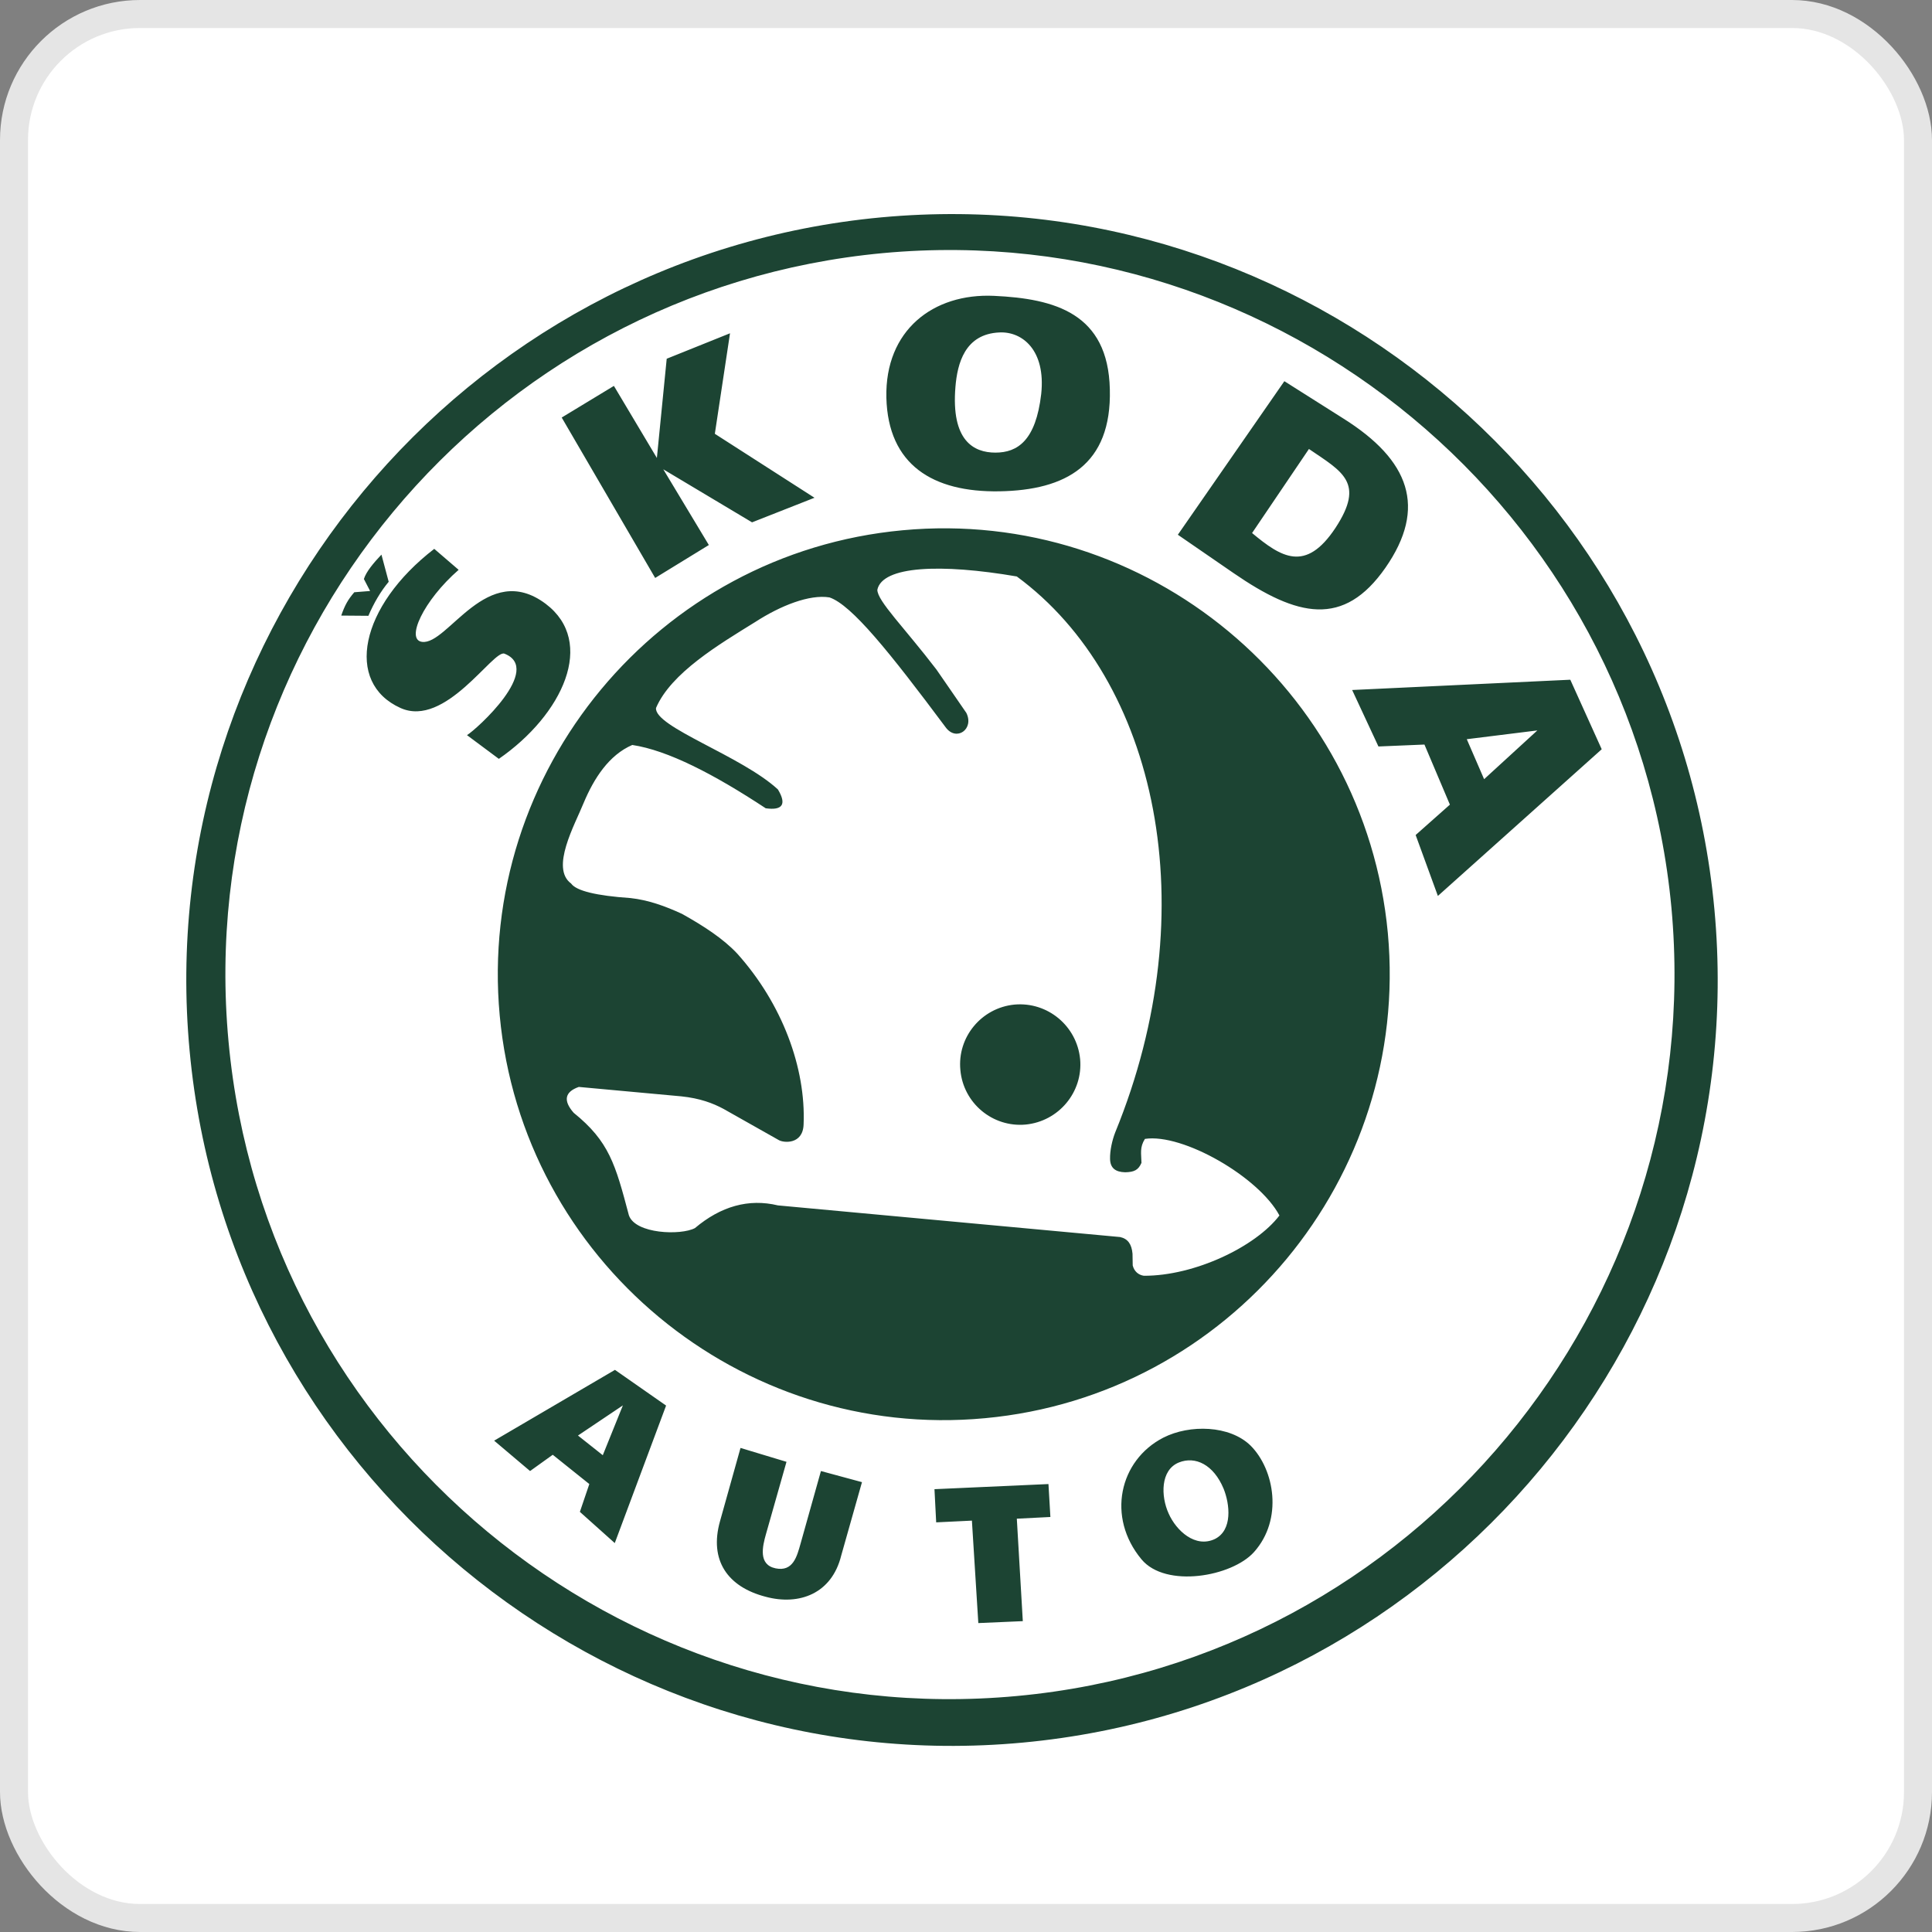
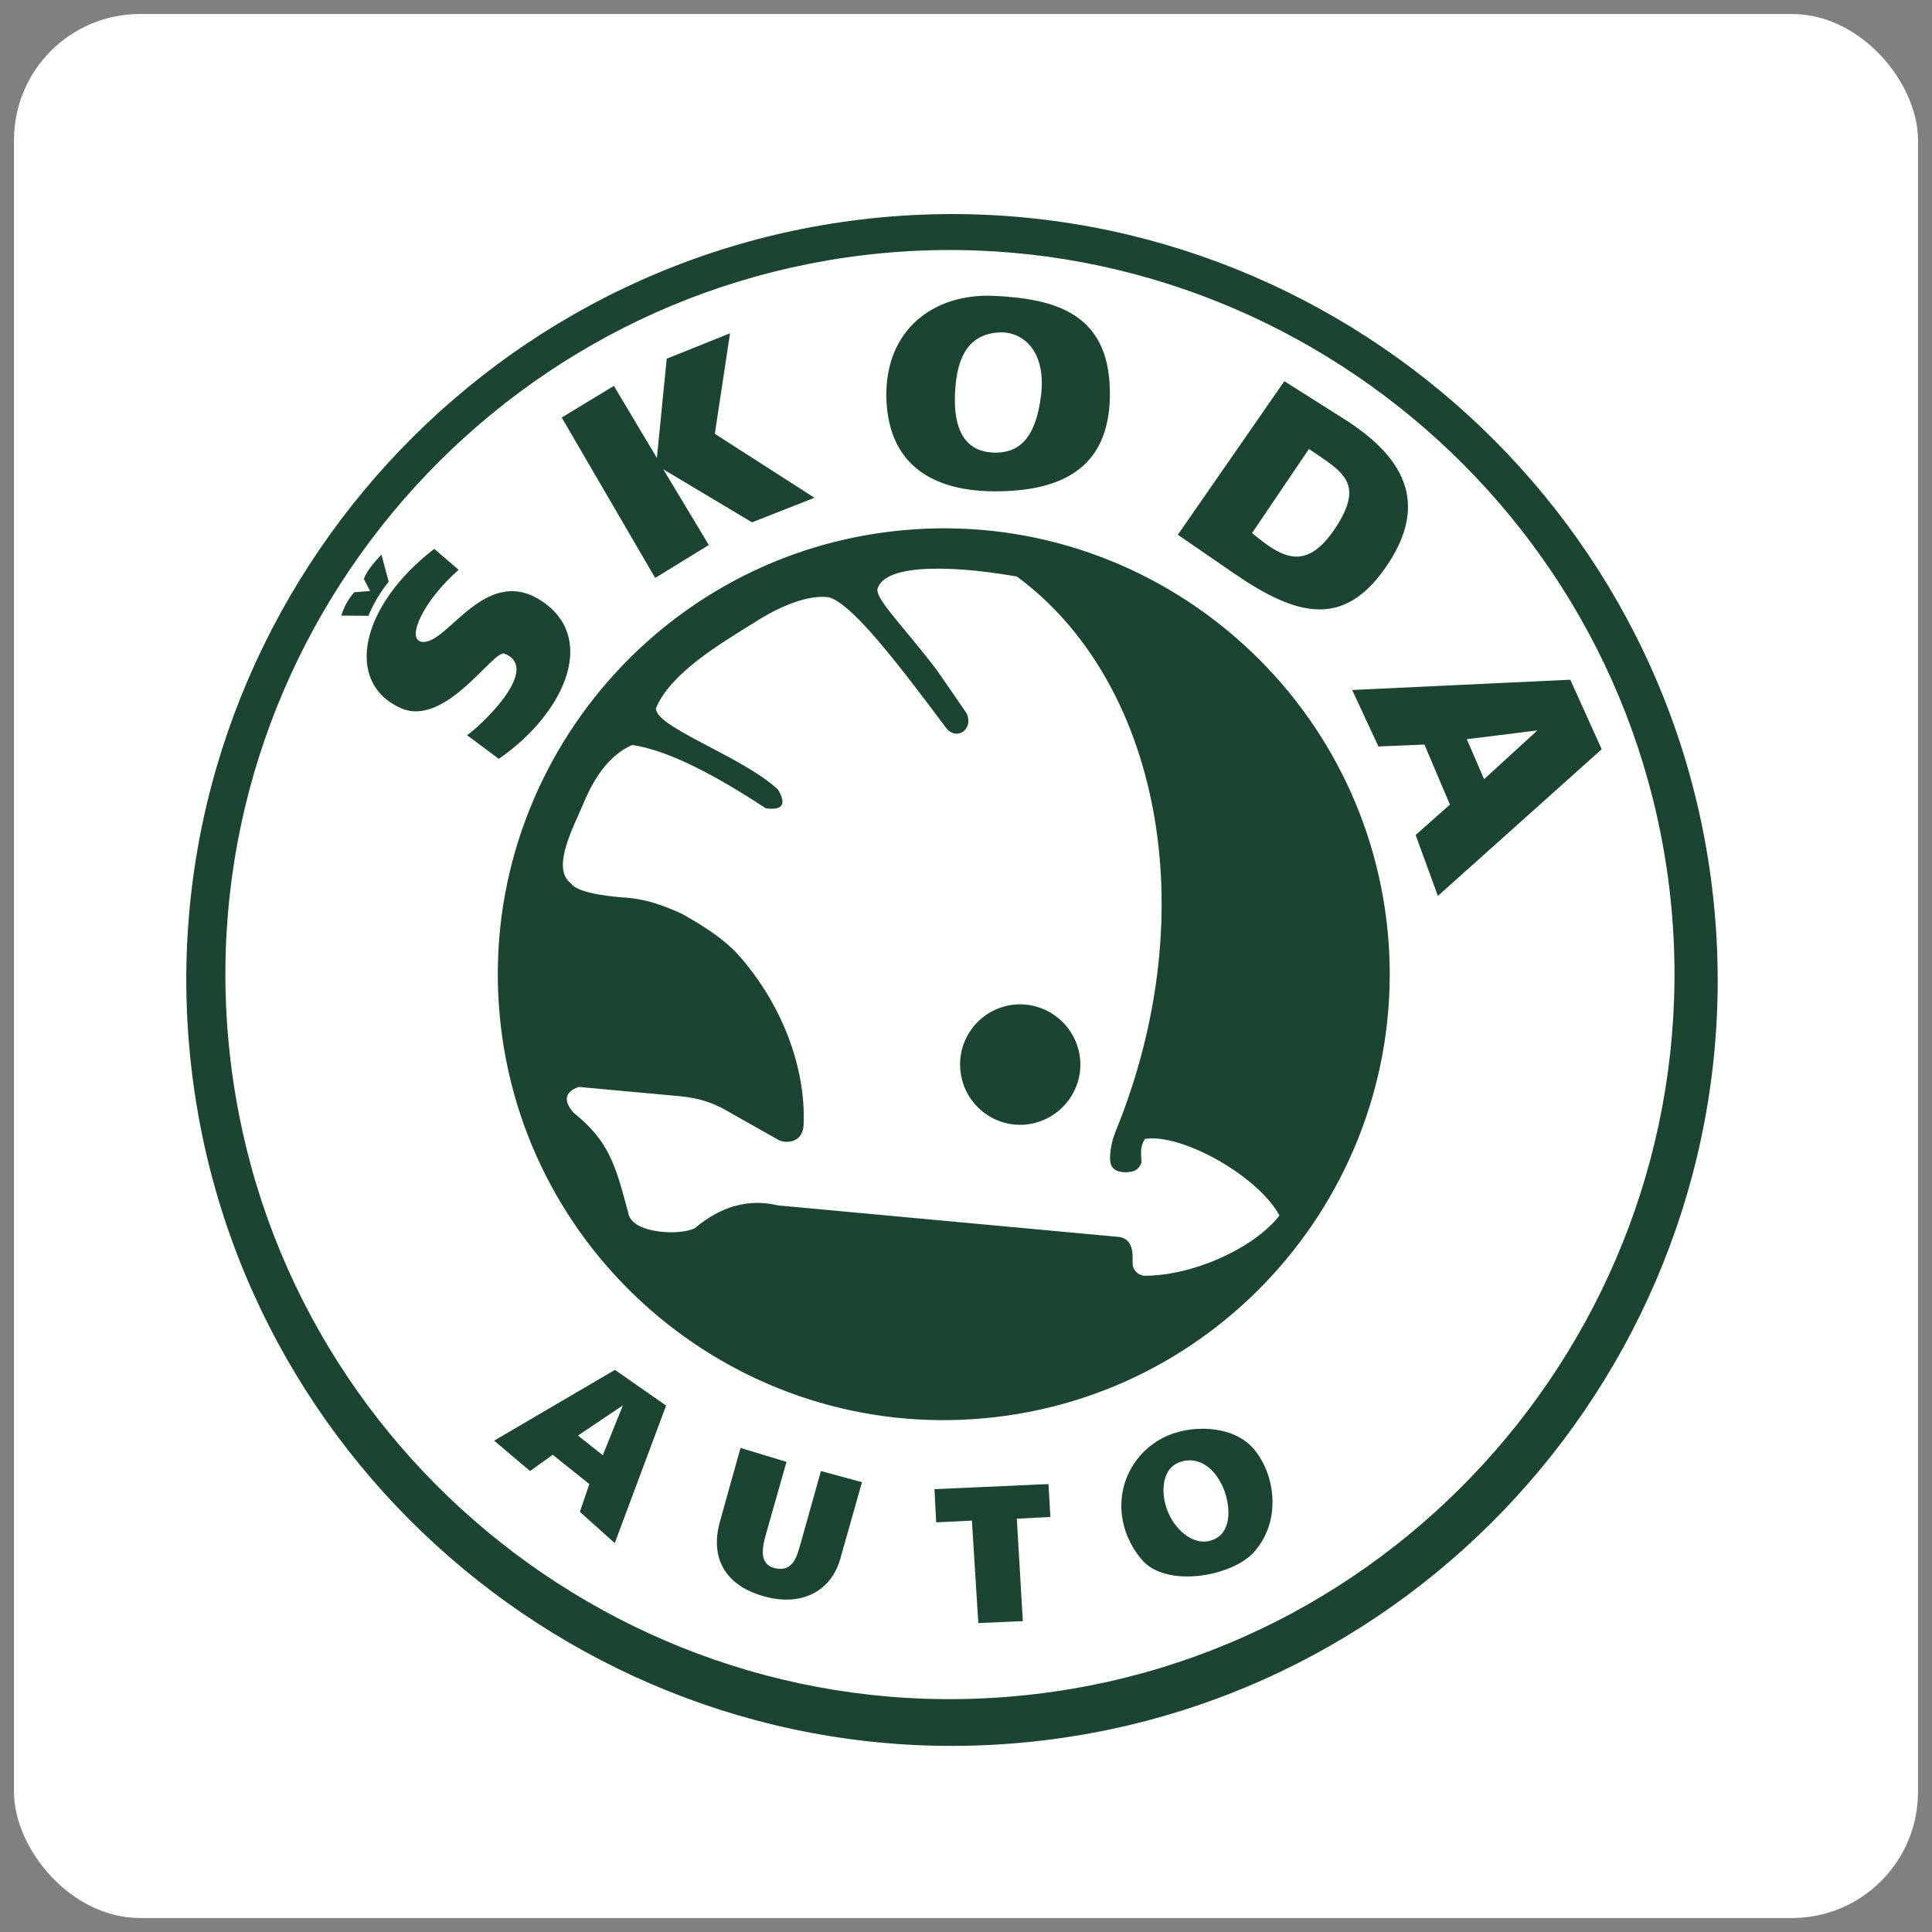
<svg xmlns="http://www.w3.org/2000/svg" width="69" height="69" viewBox="0 0 69 69" fill="none">
  <rect x="0" y="0" width="69" height="69" fill="#808080" stroke="none" />
  <rect x="0.5" y="0.5" width="68" height="68" rx="4.5" fill="white" />
-   <rect x="0.5" y="0.5" width="68" height="68" rx="4.5" stroke="#E5E5E5" />
  <path fill-rule="evenodd" clip-rule="evenodd" d="M32.236 18.938C40.974 18.12 48.749 24.582 49.566 33.328C50.368 42.065 43.915 49.841 35.177 50.65C26.439 51.468 18.656 45.006 17.847 36.268C17.037 27.53 23.498 19.747 32.236 18.938ZM31.541 9.039C45.725 7.733 58.373 18.235 59.694 32.419C61 46.617 50.498 59.266 36.315 60.572C22.124 61.893 9.468 51.391 8.162 37.2C6.84 23.008 17.342 10.36 31.541 9.039ZM31.472 7.763C46.473 6.373 59.84 17.479 61.229 32.479C62.62 47.48 51.521 60.846 36.521 62.236C21.528 63.627 8.162 52.529 6.772 37.528C5.374 22.535 16.479 9.161 31.472 7.763ZM40.004 44.18L27.784 43.05C26.737 42.798 25.744 43.081 24.82 43.86C24.323 44.127 22.689 44.074 22.46 43.402C21.979 41.584 21.757 40.767 20.489 39.743C20.107 39.308 20.169 38.995 20.672 38.819L24.331 39.155C24.995 39.224 25.461 39.399 25.843 39.605L27.806 40.713C27.974 40.82 28.677 40.889 28.7 40.156C28.784 38.139 27.936 35.848 26.332 34.06C25.835 33.526 25.125 33.067 24.361 32.64C23.75 32.357 23.147 32.143 22.52 32.074C21.291 31.99 20.581 31.815 20.397 31.555C19.649 31.005 20.527 29.462 20.848 28.668C21.214 27.797 21.749 26.965 22.581 26.606C23.849 26.797 25.492 27.645 27.347 28.867C27.943 28.951 28.104 28.729 27.783 28.195C26.485 26.995 23.368 25.964 23.429 25.285C23.964 24.032 25.69 23.008 26.973 22.214C27.882 21.626 28.913 21.221 29.624 21.336C30.418 21.603 31.777 23.299 33.771 25.972C34.153 26.499 34.802 26.041 34.512 25.46C34.107 24.865 33.618 24.169 33.443 23.91C32.304 22.42 31.327 21.458 31.334 21.061C31.518 20.213 33.595 20.122 36.314 20.588C41.332 24.277 43.097 32.457 39.828 40.446C39.721 40.721 39.637 41.095 39.645 41.393C39.652 41.714 39.835 41.859 40.187 41.867C40.507 41.859 40.653 41.79 40.767 41.531C40.76 41.194 40.698 40.981 40.89 40.675C42.241 40.469 44.961 42.035 45.694 43.41C44.846 44.525 42.661 45.571 40.851 45.563C40.653 45.533 40.508 45.403 40.454 45.196L40.447 44.776C40.417 44.441 40.286 44.242 40.004 44.18ZM36.231 35.878C37.415 35.771 38.461 36.642 38.576 37.826C38.683 39.002 37.812 40.049 36.628 40.163C35.452 40.27 34.405 39.4 34.299 38.216C34.184 37.039 35.054 35.993 36.231 35.878ZM54.905 26.087L52.385 26.4L53.004 27.828L54.905 26.087ZM56.082 24.276L57.204 26.759L51.353 31.998L50.559 29.822L51.782 28.737L50.873 26.591L49.23 26.66L48.291 24.643L56.082 24.276ZM46.748 16.035L44.717 19.037C45.755 19.9 46.627 20.465 47.695 18.854C48.757 17.234 47.947 16.852 46.748 16.035ZM45.87 13.614L47.971 14.943C50.346 16.433 50.972 18.128 49.482 20.274C47.986 22.42 46.336 22.038 44.052 20.465L42.066 19.098L45.87 13.614ZM31.656 14.202C31.602 11.796 33.328 10.467 35.498 10.566C37.667 10.666 39.576 11.185 39.637 13.904C39.706 16.608 38.064 17.509 35.688 17.547C33.313 17.585 31.717 16.601 31.656 14.202ZM34.123 13.813C33.962 15.745 34.779 16.165 35.551 16.165C36.338 16.165 36.994 15.737 37.186 14.072C37.354 12.499 36.505 11.834 35.696 11.873C34.451 11.926 34.192 12.995 34.123 13.813ZM20.061 14.912L21.925 13.782L23.46 16.356L23.811 12.812L26.072 11.903L25.53 15.493L29.089 17.777L26.859 18.655L23.689 16.761L25.316 19.465L23.399 20.641L20.061 14.912ZM17.816 27.102C20.1 25.521 21.299 22.932 19.489 21.565C17.388 19.991 15.998 23.046 15.074 22.924C14.478 22.848 15.12 21.45 16.38 20.351L15.509 19.602C12.844 21.657 12.301 24.383 14.303 25.285C15.906 26.01 17.617 23.192 18.015 23.345C19.405 23.887 17.021 26.048 16.678 26.255L17.816 27.102ZM40.768 55.691C39.515 54.186 39.973 52.155 41.547 51.345C42.494 50.864 43.922 50.902 44.663 51.628C45.519 52.483 45.832 54.263 44.786 55.431C43.999 56.31 41.631 56.73 40.768 55.691ZM43.388 54.965C44.029 54.645 43.922 53.721 43.701 53.17C43.342 52.308 42.692 51.995 42.104 52.231C41.44 52.498 41.455 53.438 41.738 54.056C42.013 54.675 42.692 55.294 43.388 54.965ZM34.94 57.967L34.711 54.308L33.435 54.37L33.374 53.185L37.445 53.002L37.514 54.178L36.315 54.239L36.529 57.898L34.94 57.967ZM26.447 51.712L28.089 52.208L27.356 54.79C27.233 55.225 27.073 55.882 27.699 56.012C28.326 56.141 28.463 55.584 28.593 55.125L29.319 52.537L30.785 52.934L30.044 55.553C29.708 56.921 28.54 57.348 27.348 57.028C25.981 56.676 25.324 55.721 25.714 54.331L26.447 51.712ZM22.246 50.192L20.642 51.269L21.528 51.972L22.246 50.192ZM17.648 51.452L21.963 48.924L23.789 50.199L21.956 55.11L20.71 53.995L21.047 53.002L19.741 51.956L18.931 52.537L17.648 51.452ZM12.187 21.985L13.157 21.993C13.348 21.542 13.6 21.114 13.882 20.778L13.623 19.808C13.348 20.098 13.08 20.412 12.996 20.679L13.218 21.107L12.653 21.152C12.424 21.42 12.317 21.611 12.187 21.985Z" fill="#1C4433" />
</svg>